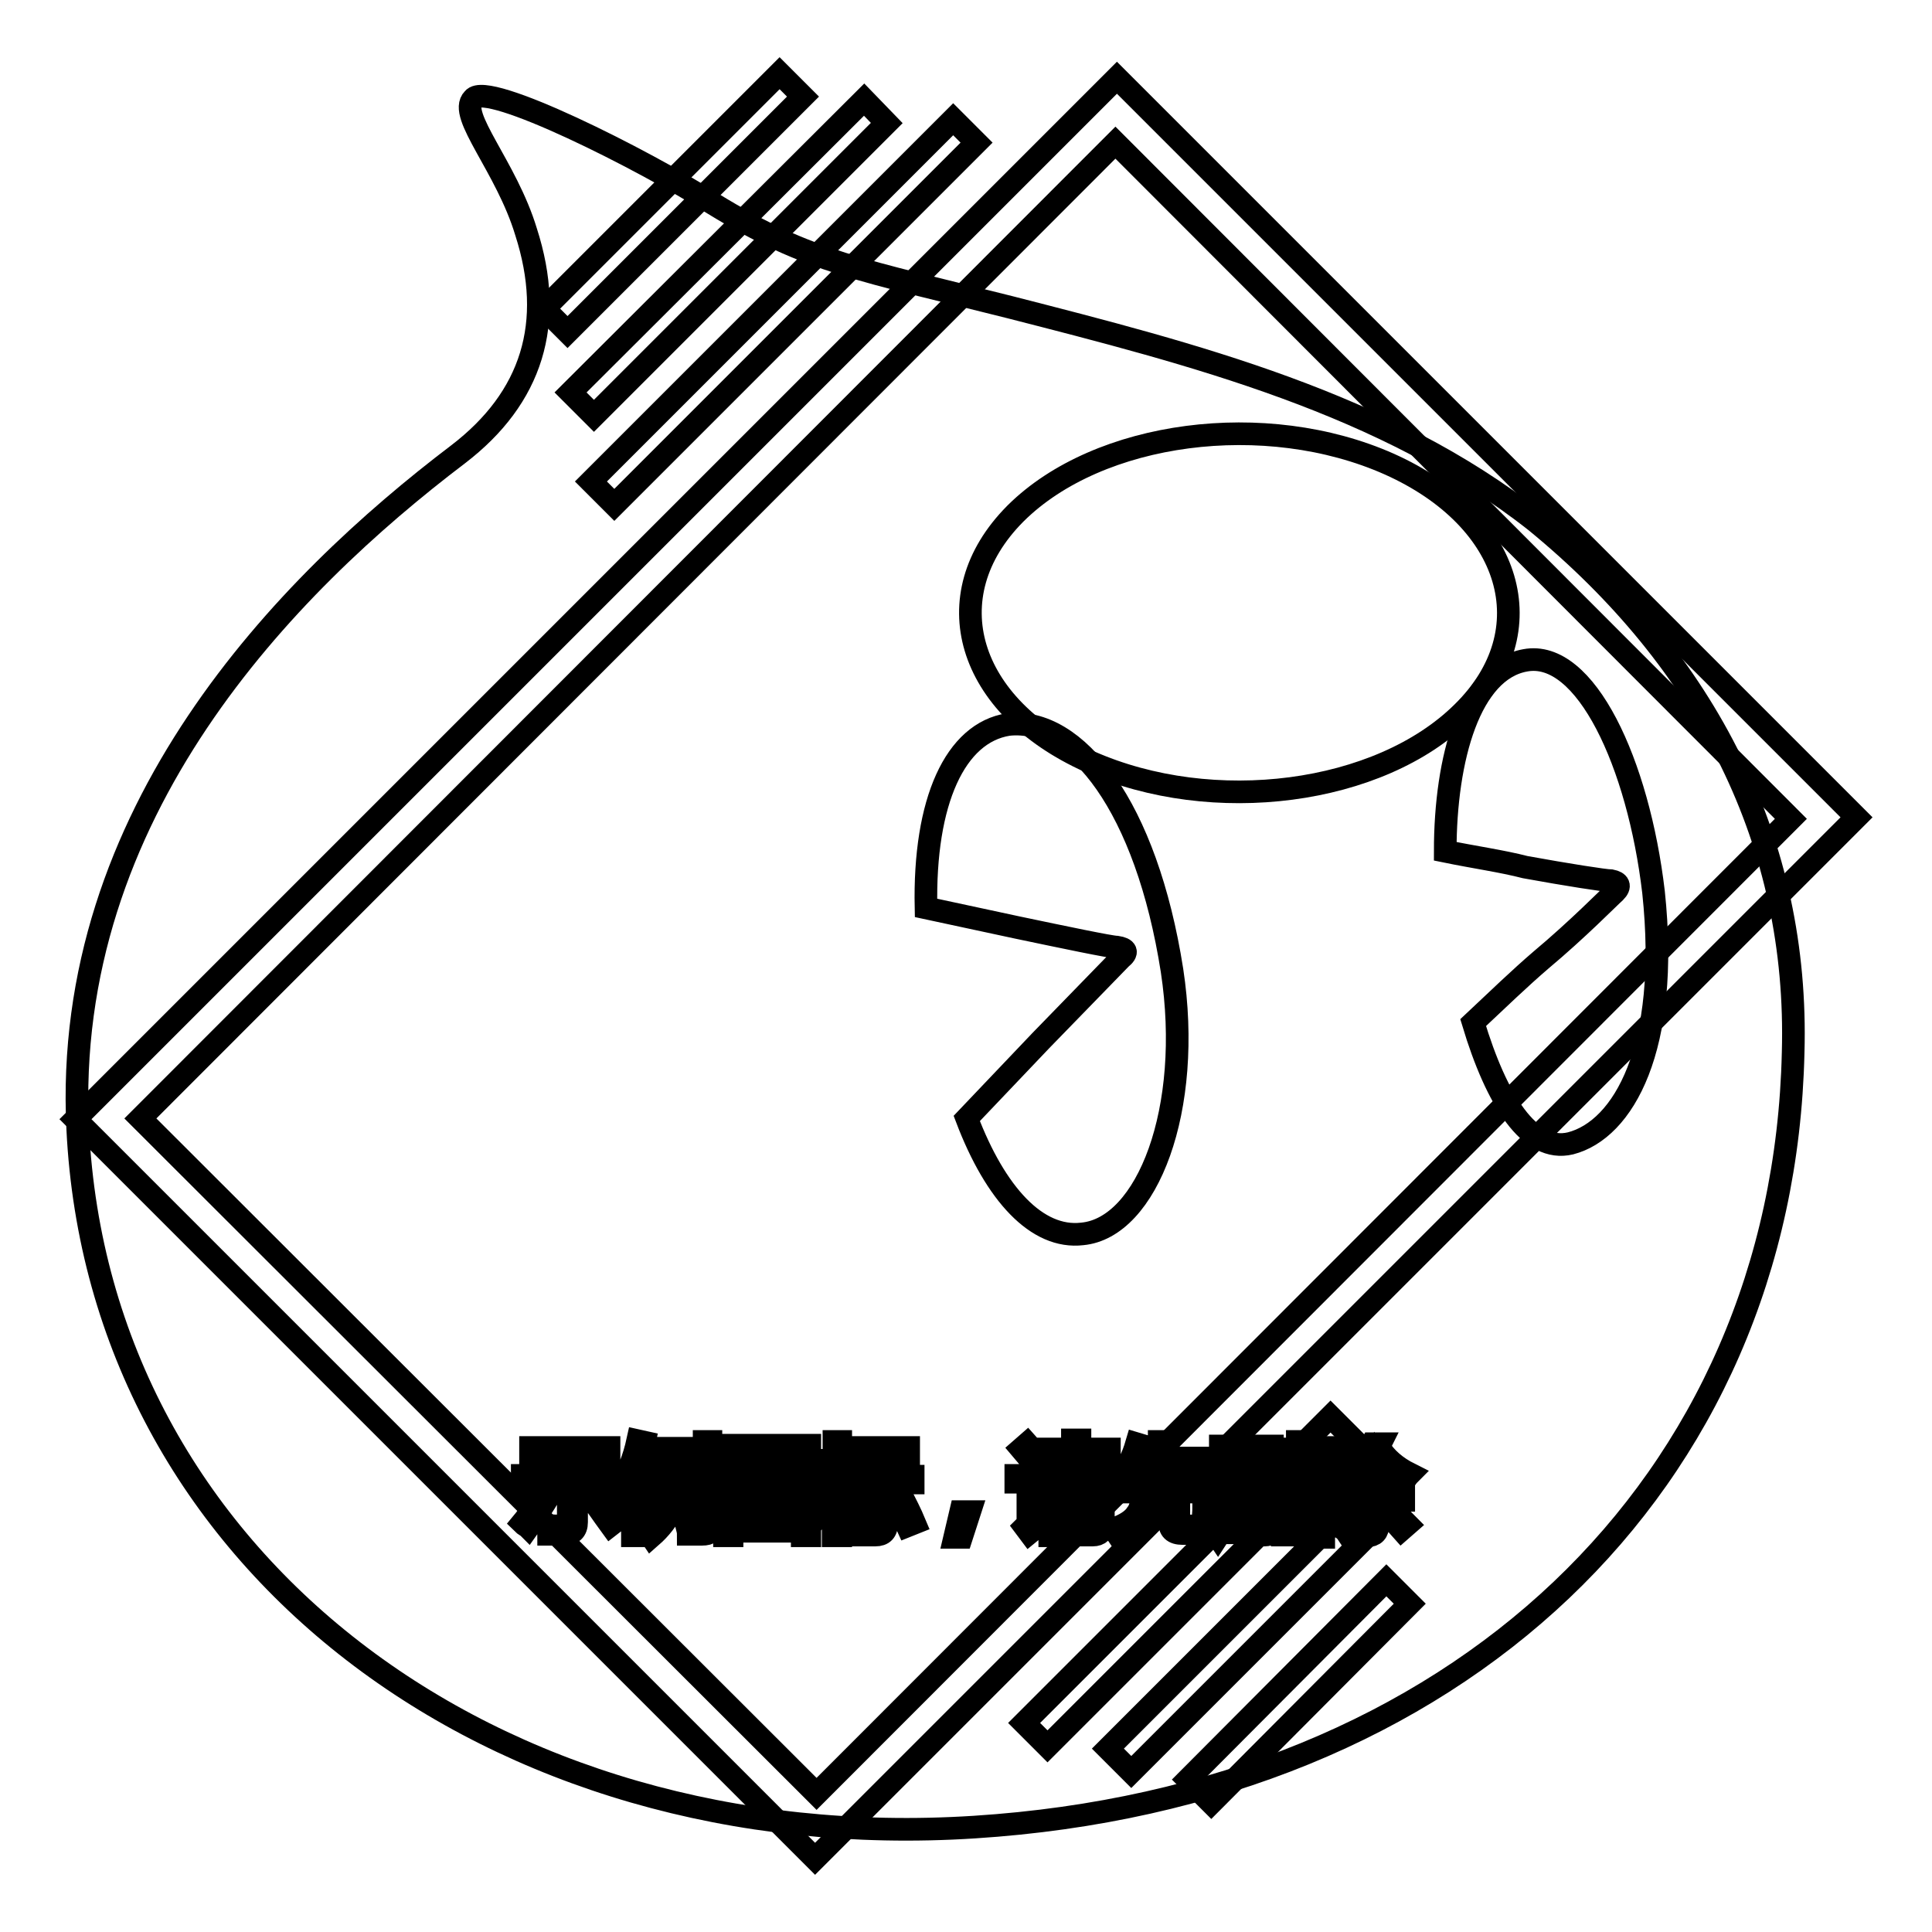
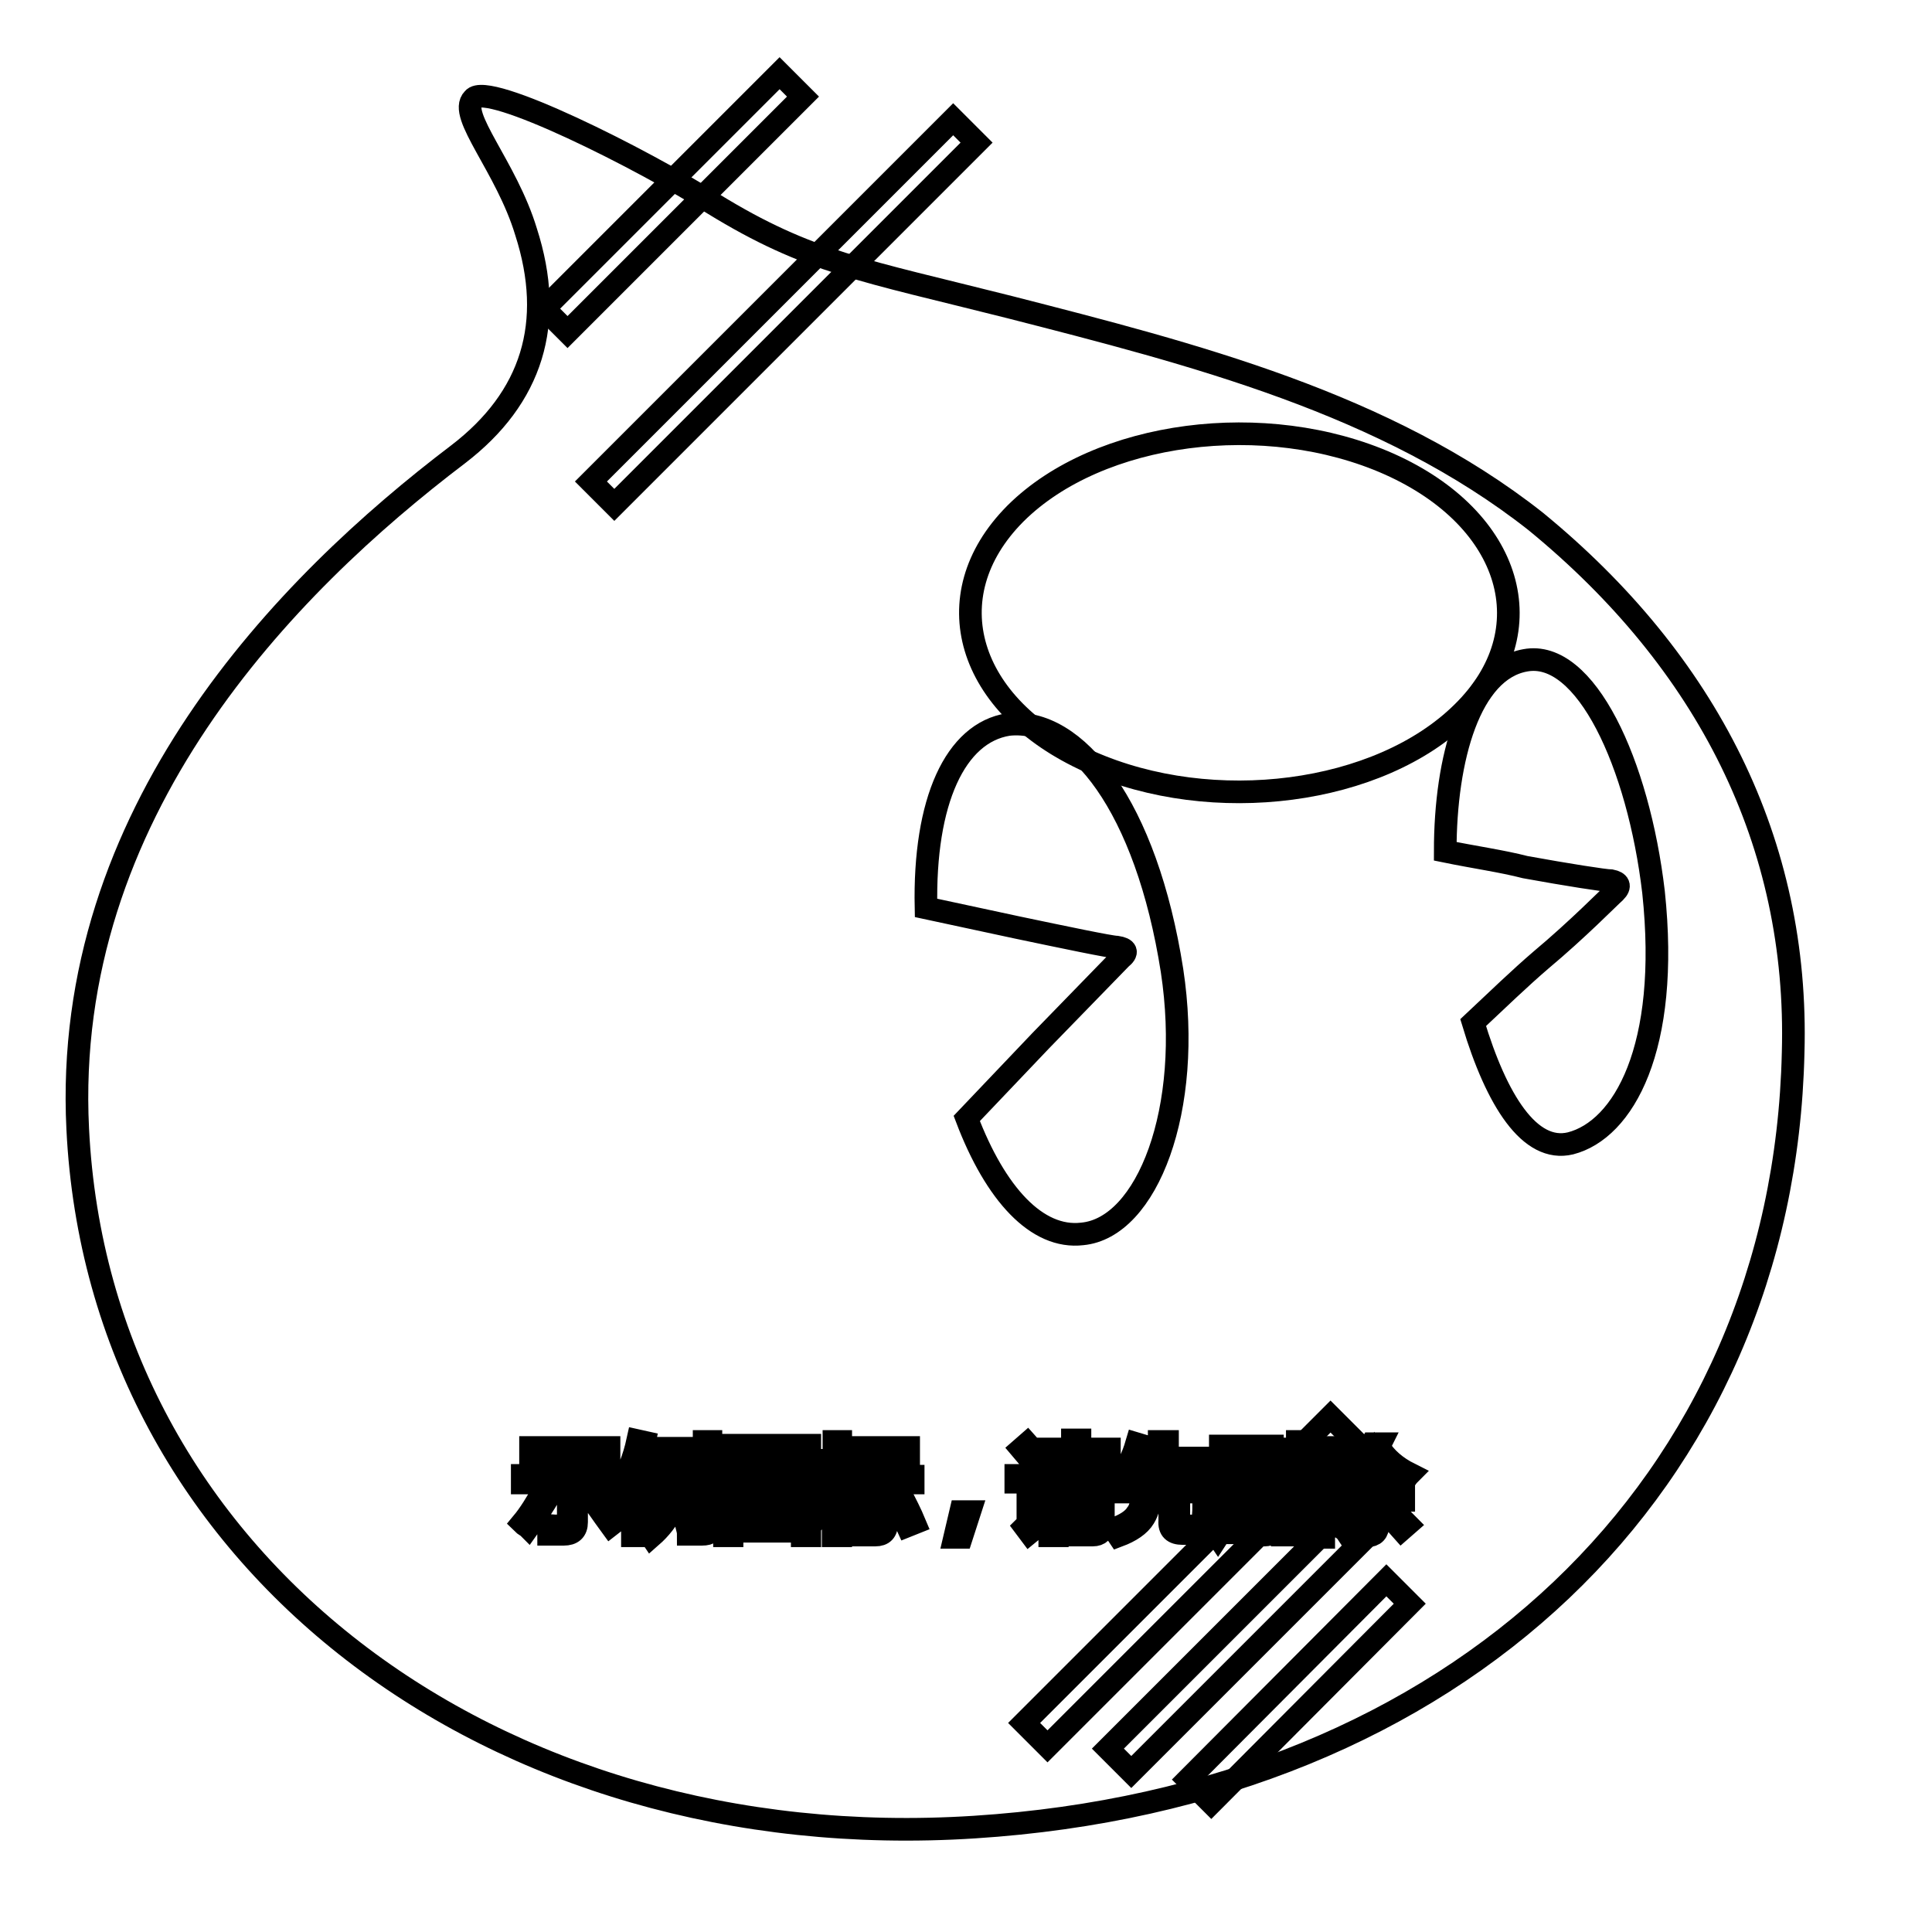
<svg xmlns="http://www.w3.org/2000/svg" version="1.1" x="0px" y="0px" viewBox="0 0 256 256" enable-background="new 0 0 256 256" xml:space="preserve">
  <g>
    <g>
-       <path stroke-width="3" fill-opacity="0" stroke="#000000" d="M140.1,197.8h5.1v0.9h-5.1V197.8z" />
      <path stroke-width="3" fill-opacity="0" stroke="#000000" d="M162.6,192.4h1.3v4.1h-1.3V192.4z" />
      <path stroke-width="3" fill-opacity="0" stroke="#000000" d="M103.9,194.4h-3.9c0,0,0,0,0,0c0.5,0.6,1.1,1.2,1.9,1.6C102.6,195.6,103.4,195,103.9,194.4z" />
      <path stroke-width="3" fill-opacity="0" stroke="#000000" d="M106.3,192.4H97v9.6h9.3V192.4z M104.4,201.6c-1.9-0.4-3.9-0.8-6.1-1.1l0.3-0.9c2.1,0.3,4.2,0.6,6.1,1L104.4,201.6z M99.7,198.8l0.3-0.9c1.3,0.2,2.6,0.4,3.9,0.7l-0.3,0.9C102.2,199.2,100.9,199,99.7,198.8z M105.6,198.1c-1.5-0.3-2.8-0.7-3.8-1.2c-1,0.5-2.4,0.9-4.1,1.4c-0.1-0.3-0.3-0.6-0.4-0.8c1.5-0.3,2.7-0.7,3.7-1.1c-0.6-0.4-1.1-0.9-1.5-1.4c-0.4,0.4-0.8,0.8-1.3,1.1c-0.2-0.2-0.4-0.4-0.6-0.6c1.2-0.8,2.1-1.8,2.9-3l0.8,0.4c-0.2,0.2-0.3,0.5-0.5,0.7h4.5v0.7c-0.6,0.8-1.4,1.4-2.4,2c0.9,0.3,2,0.5,3.3,0.7C105.8,197.5,105.7,197.9,105.6,198.1z" />
-       <path stroke-width="3" fill-opacity="0" stroke="#000000" d="M166.6,192.3h1.3v4.1h-1.3V192.3z" />
      <path stroke-width="3" fill-opacity="0" stroke="#000000" d="M140.1,199.5h5.1v0.9h-5.1V199.5z" />
      <path stroke-width="3" fill-opacity="0" stroke="#000000" d="M203.5,69.1c-19.9-15.7-45.5-22.2-69.7-28.4c-19.4-4.9-26.6-5.9-39.3-13.7c-9.3-5.9-30-16.3-31.8-13.9c-2.1,2.1,4.4,9,7,17.6c3.9,12.1,0.8,22-9,29.5c-22.8,17.3-52.5,47.5-50.4,89.4c2.8,57.1,55,96.6,118.8,92.5c64.1-4.1,107.2-45.5,108.5-102.6C238.4,111.7,226.2,87.7,203.5,69.1z M91.2,193h0.9v7.5h-0.9V193z M70.3,191.8h10.4v1H70.3V191.8z M69.2,201.8c1-1.2,1.9-2.7,2.8-4.3l0.9,0.5c-0.9,1.5-1.9,3-2.9,4.4C69.8,202.2,69.5,202.1,69.2,201.8z M76.4,201.7c0,1.1-0.6,1.6-1.7,1.6c-0.6,0-1.3,0-2,0c0-0.3-0.1-0.7-0.2-1.2c0.7,0.1,1.3,0.1,1.9,0.1c0.6,0,0.9-0.3,0.9-0.9v-4.8h-6.1v-1h12.7v1h-5.5L76.4,201.7L76.4,201.7z M80.9,202.1c-1.1-1.5-2-2.9-3-4.1l0.9-0.6c1.1,1.3,2.1,2.6,3,4L80.9,202.1z M84.7,203.5h-0.9v-7.5c-0.4,0.8-0.8,1.5-1.3,2.3c-0.1-0.3-0.2-0.7-0.4-1.2c1.1-1.9,1.9-3.9,2.4-6.2l0.9,0.2c-0.2,1-0.5,1.9-0.9,2.8L84.7,203.5L84.7,203.5z M90.9,192.6h-2.6c-0.1,0.7-0.3,1.3-0.4,2h2.5v0.9c-0.4,3.3-1.7,6-4.1,8.1c-0.2-0.3-0.4-0.5-0.7-0.8c1.2-1,2.1-2.1,2.8-3.5c-0.4-0.3-0.9-0.7-1.4-1.1l0.5-0.7c0.4,0.3,0.8,0.6,1.3,0.9c0.3-0.9,0.6-1.8,0.7-2.8h-1.8c-0.5,1.6-1.1,2.8-1.8,3.8c-0.2-0.3-0.4-0.5-0.6-0.8c1-1.4,1.7-3.3,2.1-5.8h-1.4v-0.9h4.9L90.9,192.6L90.9,192.6z M94.4,201.7c0,0.7-0.1,1.1-0.3,1.3c-0.2,0.2-0.5,0.3-1.1,0.3c-0.4,0-1,0-1.8,0c0-0.4-0.1-0.7-0.2-1.1c0.6,0.1,1.2,0.1,1.6,0.1c0.3,0,0.6,0,0.6-0.2c0.1-0.1,0.1-0.4,0.1-0.8V191h0.9V201.7z M169.9,192h0.9v8.5h-0.9V192z M113.6,191.8h6.8v0.9h-6.8V191.8z M107.3,203.5h-1v-0.6H97v0.6h-1v-12h11.3V203.5z M111.3,203.5h-0.9v-6.9c-0.5,1.5-1,2.6-1.6,3.5c-0.1-0.4-0.3-0.7-0.4-1.1c0.9-1.4,1.6-3,2-4.6h-1.9v-0.9h2V191h0.9v2.5h1.7v0.9h-1.7v2.3l0.6-0.6c0.6,0.5,1,0.9,1.4,1.3l-0.7,0.7c-0.4-0.5-0.8-0.9-1.3-1.4V203.5L111.3,203.5z M112.2,201.7c0.7-1.1,1.4-2.5,2-4.1l1,0.4c-0.7,1.6-1.4,2.9-2.1,4.1C112.8,202,112.5,201.9,112.2,201.7z M117.5,201.8c0,1.1-0.5,1.6-1.5,1.6c-0.5,0-1,0-1.7,0c0-0.3-0.1-0.7-0.2-1.1c0.6,0.1,1.1,0.1,1.6,0.1c0.5,0,0.8-0.3,0.8-0.9v-5H113v-0.9h8v0.9h-3.5L117.5,201.8L117.5,201.8z M120.2,202.2c-0.6-1.3-1.2-2.7-1.9-4.1l0.9-0.4c0.8,1.5,1.5,2.9,2,4.1L120.2,202.2z M127.4,203.7h-0.9l0.8-3.4h1.2L127.4,203.7z M128.1,148.2l9.8-10.3l10.6-10.9c1-0.8,0.8-1.3-0.5-1.5c-0.8,0-7-1.3-13.2-2.6l-12.1-2.6c-0.3-14.2,3.9-23.2,10.9-24.3c9-1,18.3,10.9,21.7,32.6c2.8,18.4-3.3,34.1-11.9,34.9C137.4,164.2,131.9,158.2,128.1,148.2z M137.9,193.3l-0.9,0.7c-0.6-0.7-1.2-1.4-1.7-2l0.8-0.7C136.8,192.1,137.4,192.7,137.9,193.3z M136.4,203.1l-0.6-0.8c0.3-0.3,0.4-0.6,0.4-1.1v-4.8h-1.6v-0.9h2.5v5.9c0.5-0.3,1-0.7,1.4-1c0,0.4,0,0.8,0.1,1.1C137.8,202.1,137,202.6,136.4,203.1z M146.2,202c0,0.9-0.5,1.4-1.4,1.4c-0.5,0-1.2,0-1.9,0c0-0.3-0.1-0.6-0.2-1c0.7,0,1.3,0.1,1.8,0.1c0.5,0,0.7-0.2,0.7-0.7v-0.6h-5.1v2.3h-1V197h7.1V202L146.2,202z M147.3,196.2H138v-0.8h4.1v-0.9h-3.3v-0.8h3.3v-0.9h-3.7v-0.8h3.7v-1.2h1v1.2h3.9v0.8h-3.9v0.9h3.6v0.8h-3.6v0.9h4.2L147.3,196.2z M160.2,202.1c-0.1,0.4-0.3,0.7-0.6,0.9c-0.3,0.2-0.7,0.2-1.4,0.2h-1.5c-1.2,0-1.8-0.5-1.7-1.7v-3.8h-2.5c-0.1,1.5-0.4,2.6-0.9,3.4c-0.6,1-1.8,1.8-3.4,2.4c-0.2-0.3-0.4-0.6-0.7-0.9c1.5-0.5,2.6-1.2,3.1-2c0.5-0.6,0.7-1.6,0.8-2.9H148v-0.9h5.6v-2.7h-3.1c-0.4,0.8-0.9,1.6-1.3,2.2c-0.3-0.2-0.6-0.4-0.8-0.6c1-1.2,1.7-2.7,2.2-4.4l1,0.3c-0.2,0.6-0.4,1.1-0.6,1.6h2.6V191h1.1v2.2h4.7v0.9h-4.7v2.7h5.6v0.9h-4.1v3.6c0,0.7,0.2,1,0.9,0.9h1.3c0.6,0,0.9-0.2,1-0.7c0-0.4,0.1-1.1,0.1-1.9c0.3,0.1,0.7,0.3,1.1,0.4C160.4,200.8,160.3,201.5,160.2,202.1z M169.6,197.3h-0.9v4.9c0,0.8-0.4,1.2-1.1,1.2c-0.3,0-0.7,0-1.1,0c0-0.3-0.1-0.6-0.1-0.9c0.4,0,0.7,0.1,1,0.1c0.3,0,0.5-0.2,0.5-0.6v-4.7h-1.3v1.3c0,2.1-0.4,3.8-1.2,5c-0.2-0.3-0.5-0.6-0.7-0.7c0.7-1,1-2.4,1-4.3v-1.3h-1.1v4.5c0,0.8-0.4,1.3-1.1,1.3c-0.3,0-0.6,0-0.9,0c0-0.3-0.1-0.6-0.1-0.9c0.4,0,0.7,0.1,0.9,0.1c0.3,0,0.5-0.2,0.5-0.6v-4.4h-1.3v1.5c0,2-0.4,3.6-1.2,4.8c-0.2-0.3-0.5-0.6-0.7-0.7c0.7-1.1,1-2.5,1-4.3v-1.3h-1v-0.8h1v-4.9h2.9v4.9h1.1v-4.9h2.9v4.9h0.9V197.3z M172.8,202c0,0.9-0.4,1.4-1.2,1.4c-0.5,0-1.1,0-1.7,0c0-0.4-0.1-0.7-0.2-1.1c0.6,0,1.1,0.1,1.5,0.1c0.5,0,0.7-0.2,0.7-0.7V191h0.9L172.8,202L172.8,202z M175.7,200.9c-0.1-0.4-0.2-0.7-0.3-1.1c0.4,0.1,0.8,0.1,1.1,0.1c0.6,0,0.8-0.7,0.6-1.7c-0.1-0.6-0.5-1.3-1.1-2.1c0.3-1.1,0.7-2.3,1-3.5h-1.6v11.1h-0.9v-11.9h3.6v0.9c-0.4,1.3-0.8,2.4-1.1,3.4c0.7,0.9,1,1.6,1.1,2.3c0.2,1.6-0.1,2.5-1.2,2.7C176.6,201,176.2,201,175.7,200.9z M177.6,202.3c0.7-0.8,1.3-1.8,1.9-2.9l0.8,0.5c-0.6,1.1-1.3,2.1-1.9,3.1C178.2,202.7,177.9,202.6,177.6,202.3z M185.7,202.7c-0.9-1-1.6-1.9-2.3-2.6l0.7-0.6c0.7,0.7,1.5,1.6,2.4,2.5L185.7,202.7z M186.1,196.2c-1.7-1-3.1-2.3-4-3.7c-0.7,1.1-1.6,2.1-2.6,2.9h5.3v0.9h-2.2v1.6h3.4v0.9h-3.4v3.2c0,1-0.5,1.5-1.4,1.5c-0.4,0-0.8,0-1.4,0c0-0.3-0.1-0.6-0.2-1.1c0.5,0.1,0.9,0.1,1.3,0.1c0.5,0,0.7-0.2,0.7-0.7v-2.9h-3.2v-0.9h3.2v-1.6h-2.4v-0.6c-0.3,0.3-0.6,0.5-0.9,0.7c-0.2-0.3-0.4-0.6-0.6-0.9c1.8-1.2,3.2-2.6,4.1-4.3h1.1l-0.2,0.4c0.9,1.5,2.3,2.7,4.1,3.6C186.5,195.6,186.3,195.9,186.1,196.2z M208.1,151.5c-5.4,1.3-9.8-5.7-12.9-16c3.3-3.1,6.2-5.9,9-8.3c4.9-4.1,9-8.3,9.8-9c0.8-0.8,0.5-1.3-0.5-1.5c-0.8,0-5.9-0.8-11.4-1.8c-3.1-0.8-6.7-1.3-10.6-2.1c0-12.4,3.3-24,10.6-25.3c8-1.5,15,13.7,17,30.7C221.3,138.9,215.1,149.7,208.1,151.5z" />
-       <path stroke-width="3" fill-opacity="0" stroke="#000000" d="M148,10.3l-138,138l98,98l138-138L148,10.3z M18.6,148.2L147.8,18.9l89.5,89.6L108.2,237.7L18.6,148.2z" />
      <path stroke-width="3" fill-opacity="0" stroke="#000000" d="M129.4,18.9l-48,48l-3.1-3.1l48-48L129.4,18.9z" />
      <path stroke-width="3" fill-opacity="0" stroke="#000000" d="M103.3,9.7l3.1,3.1L75.2,44l-3.1-3.1L103.3,9.7z" />
-       <path stroke-width="3" fill-opacity="0" stroke="#000000" d="M117.5,16.3L78.7,55.1L75.6,52l38.9-38.8L117.5,16.3z" />
      <path stroke-width="3" fill-opacity="0" stroke="#000000" d="M135.7,228.3l40.6-40.6l3.1,3.1l-40.6,40.6L135.7,228.3L135.7,228.3z" />
      <path stroke-width="3" fill-opacity="0" stroke="#000000" d="M160.5,238.9l-3.1-3.1l26.3-26.4l3.1,3.1L160.5,238.9z" />
      <path stroke-width="3" fill-opacity="0" stroke="#000000" d="M146.8,231.7l32.8-32.8l3.1,3.1l-32.8,32.8L146.8,231.7z" />
      <path stroke-width="3" fill-opacity="0" stroke="#000000" d="M134.6,68c11-10.9,33.1-13.8,49.5-6.5c16.3,7.3,20.7,22.1,9.7,32.9c-11,10.9-33.1,13.8-49.5,6.5c-16.2-7.3-20.6-21.9-9.8-32.8L134.6,68z" />
    </g>
  </g>
</svg>